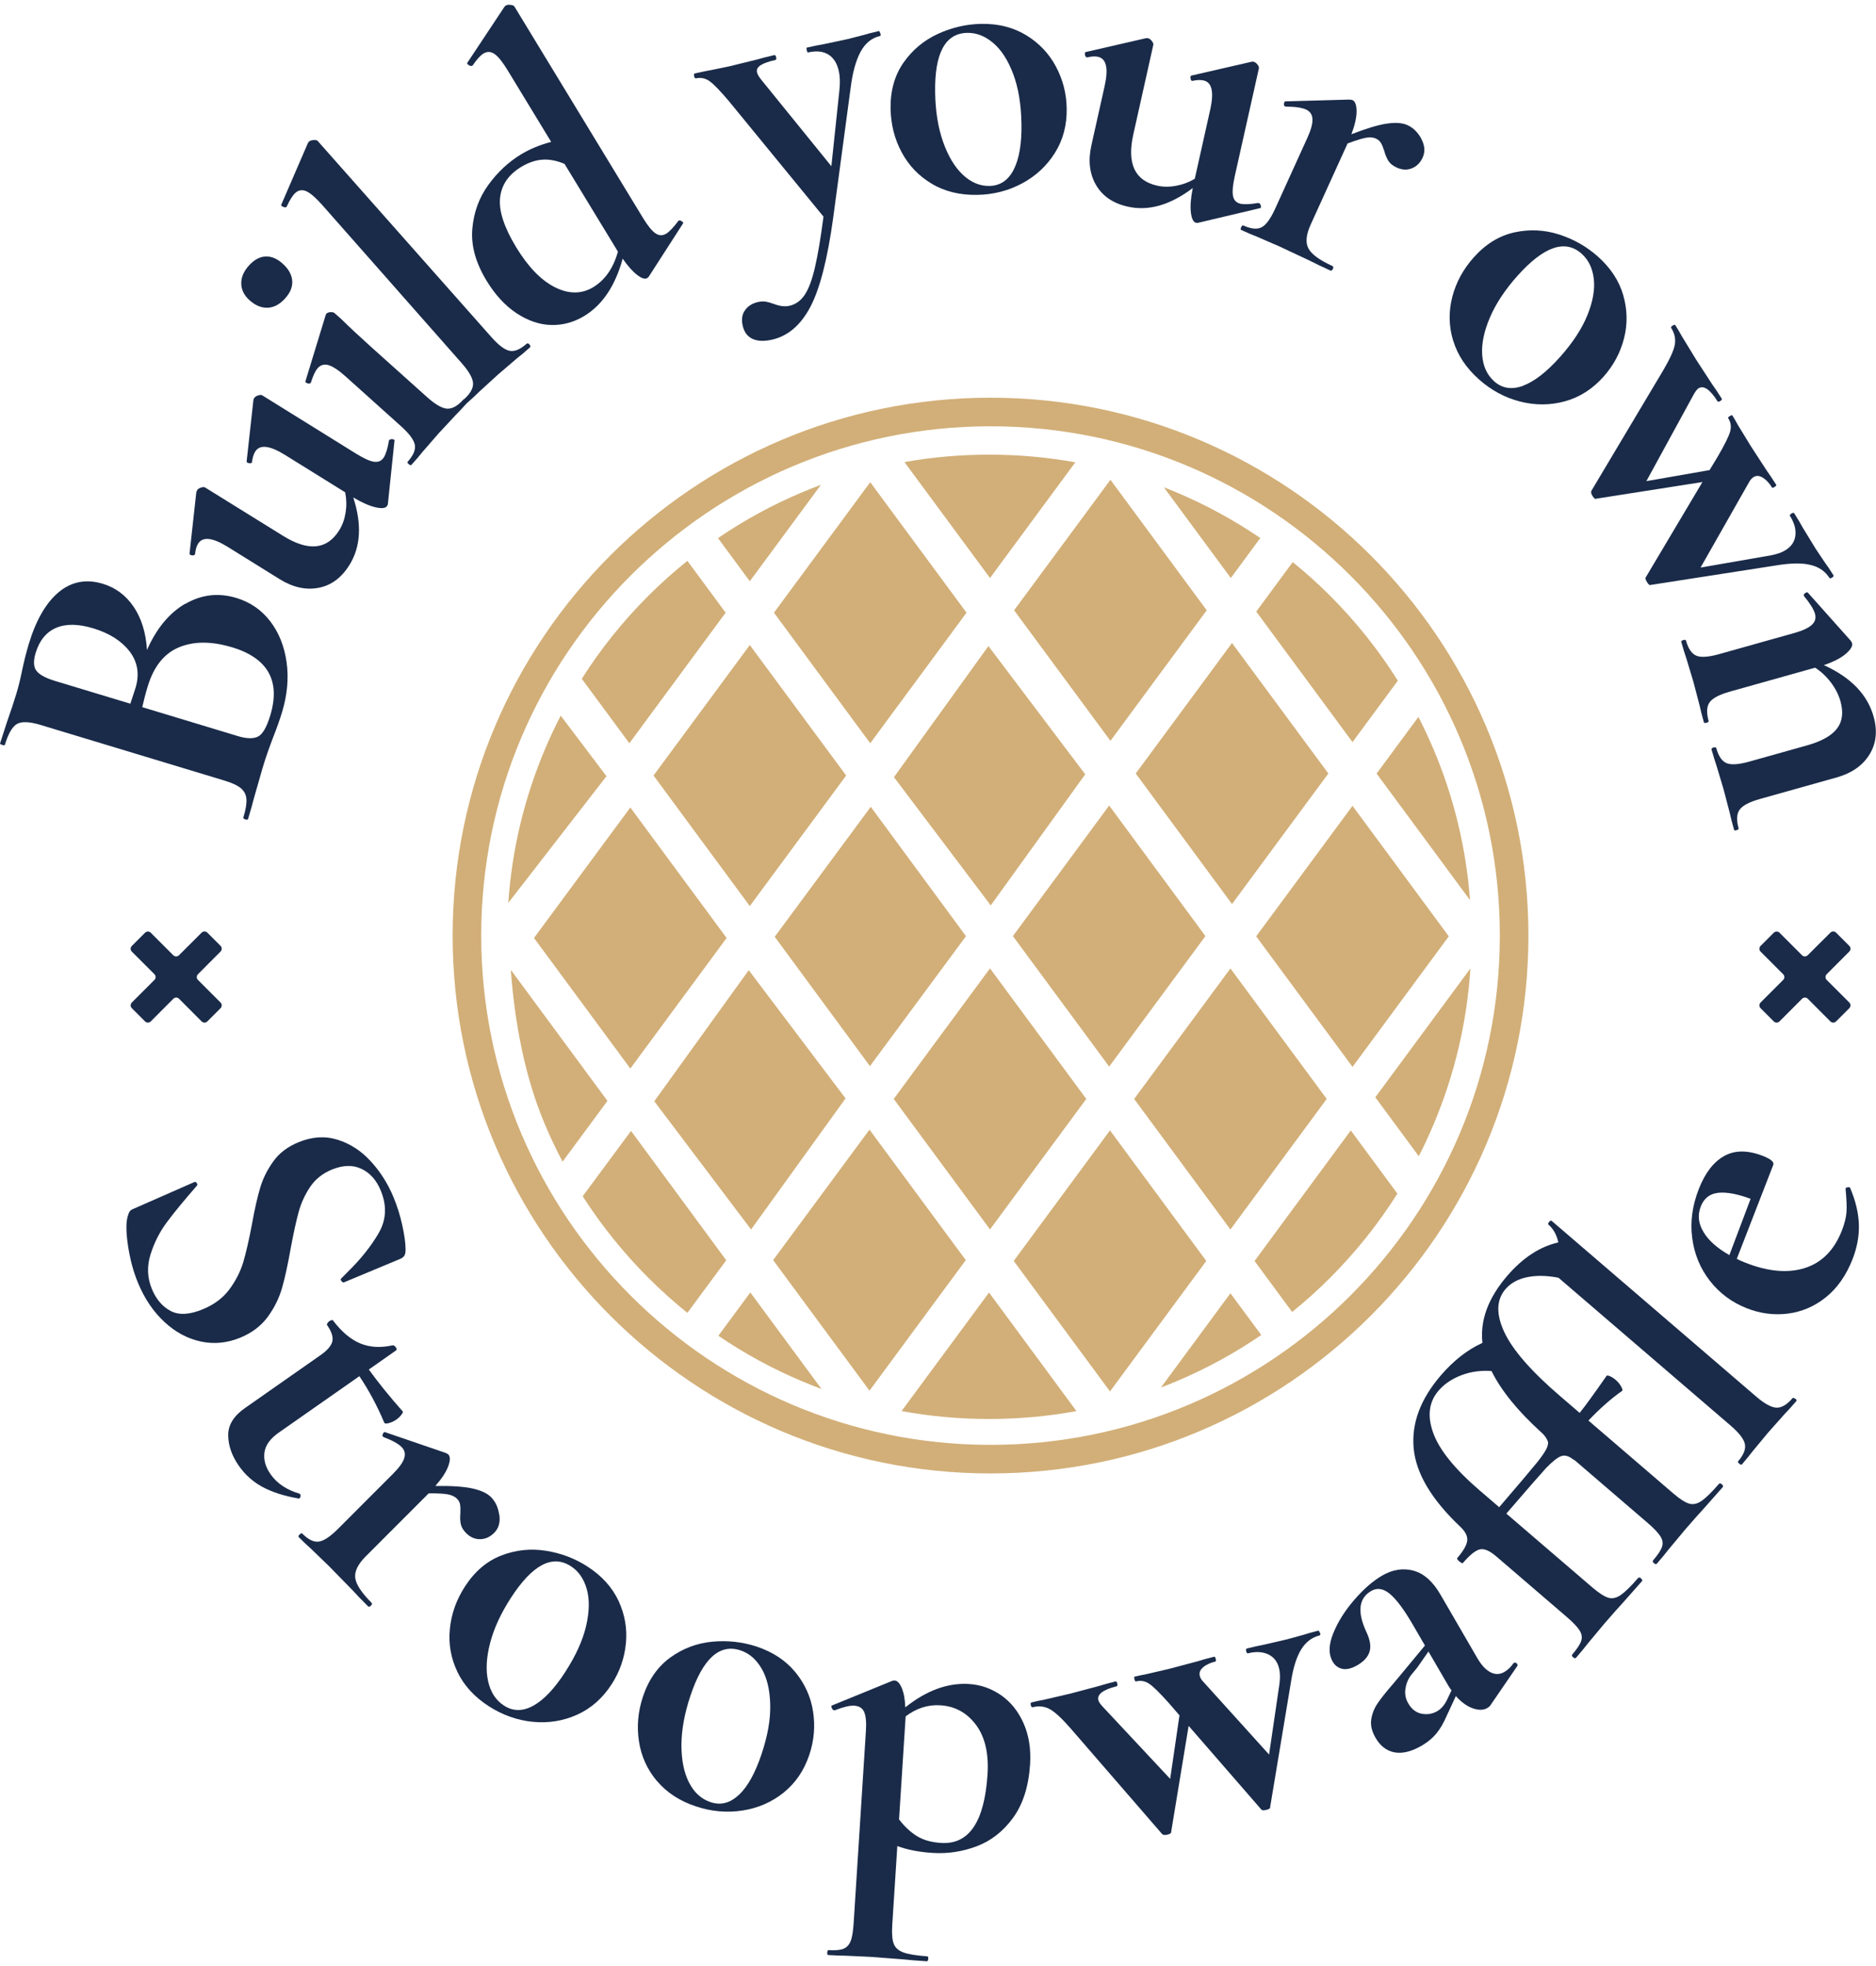
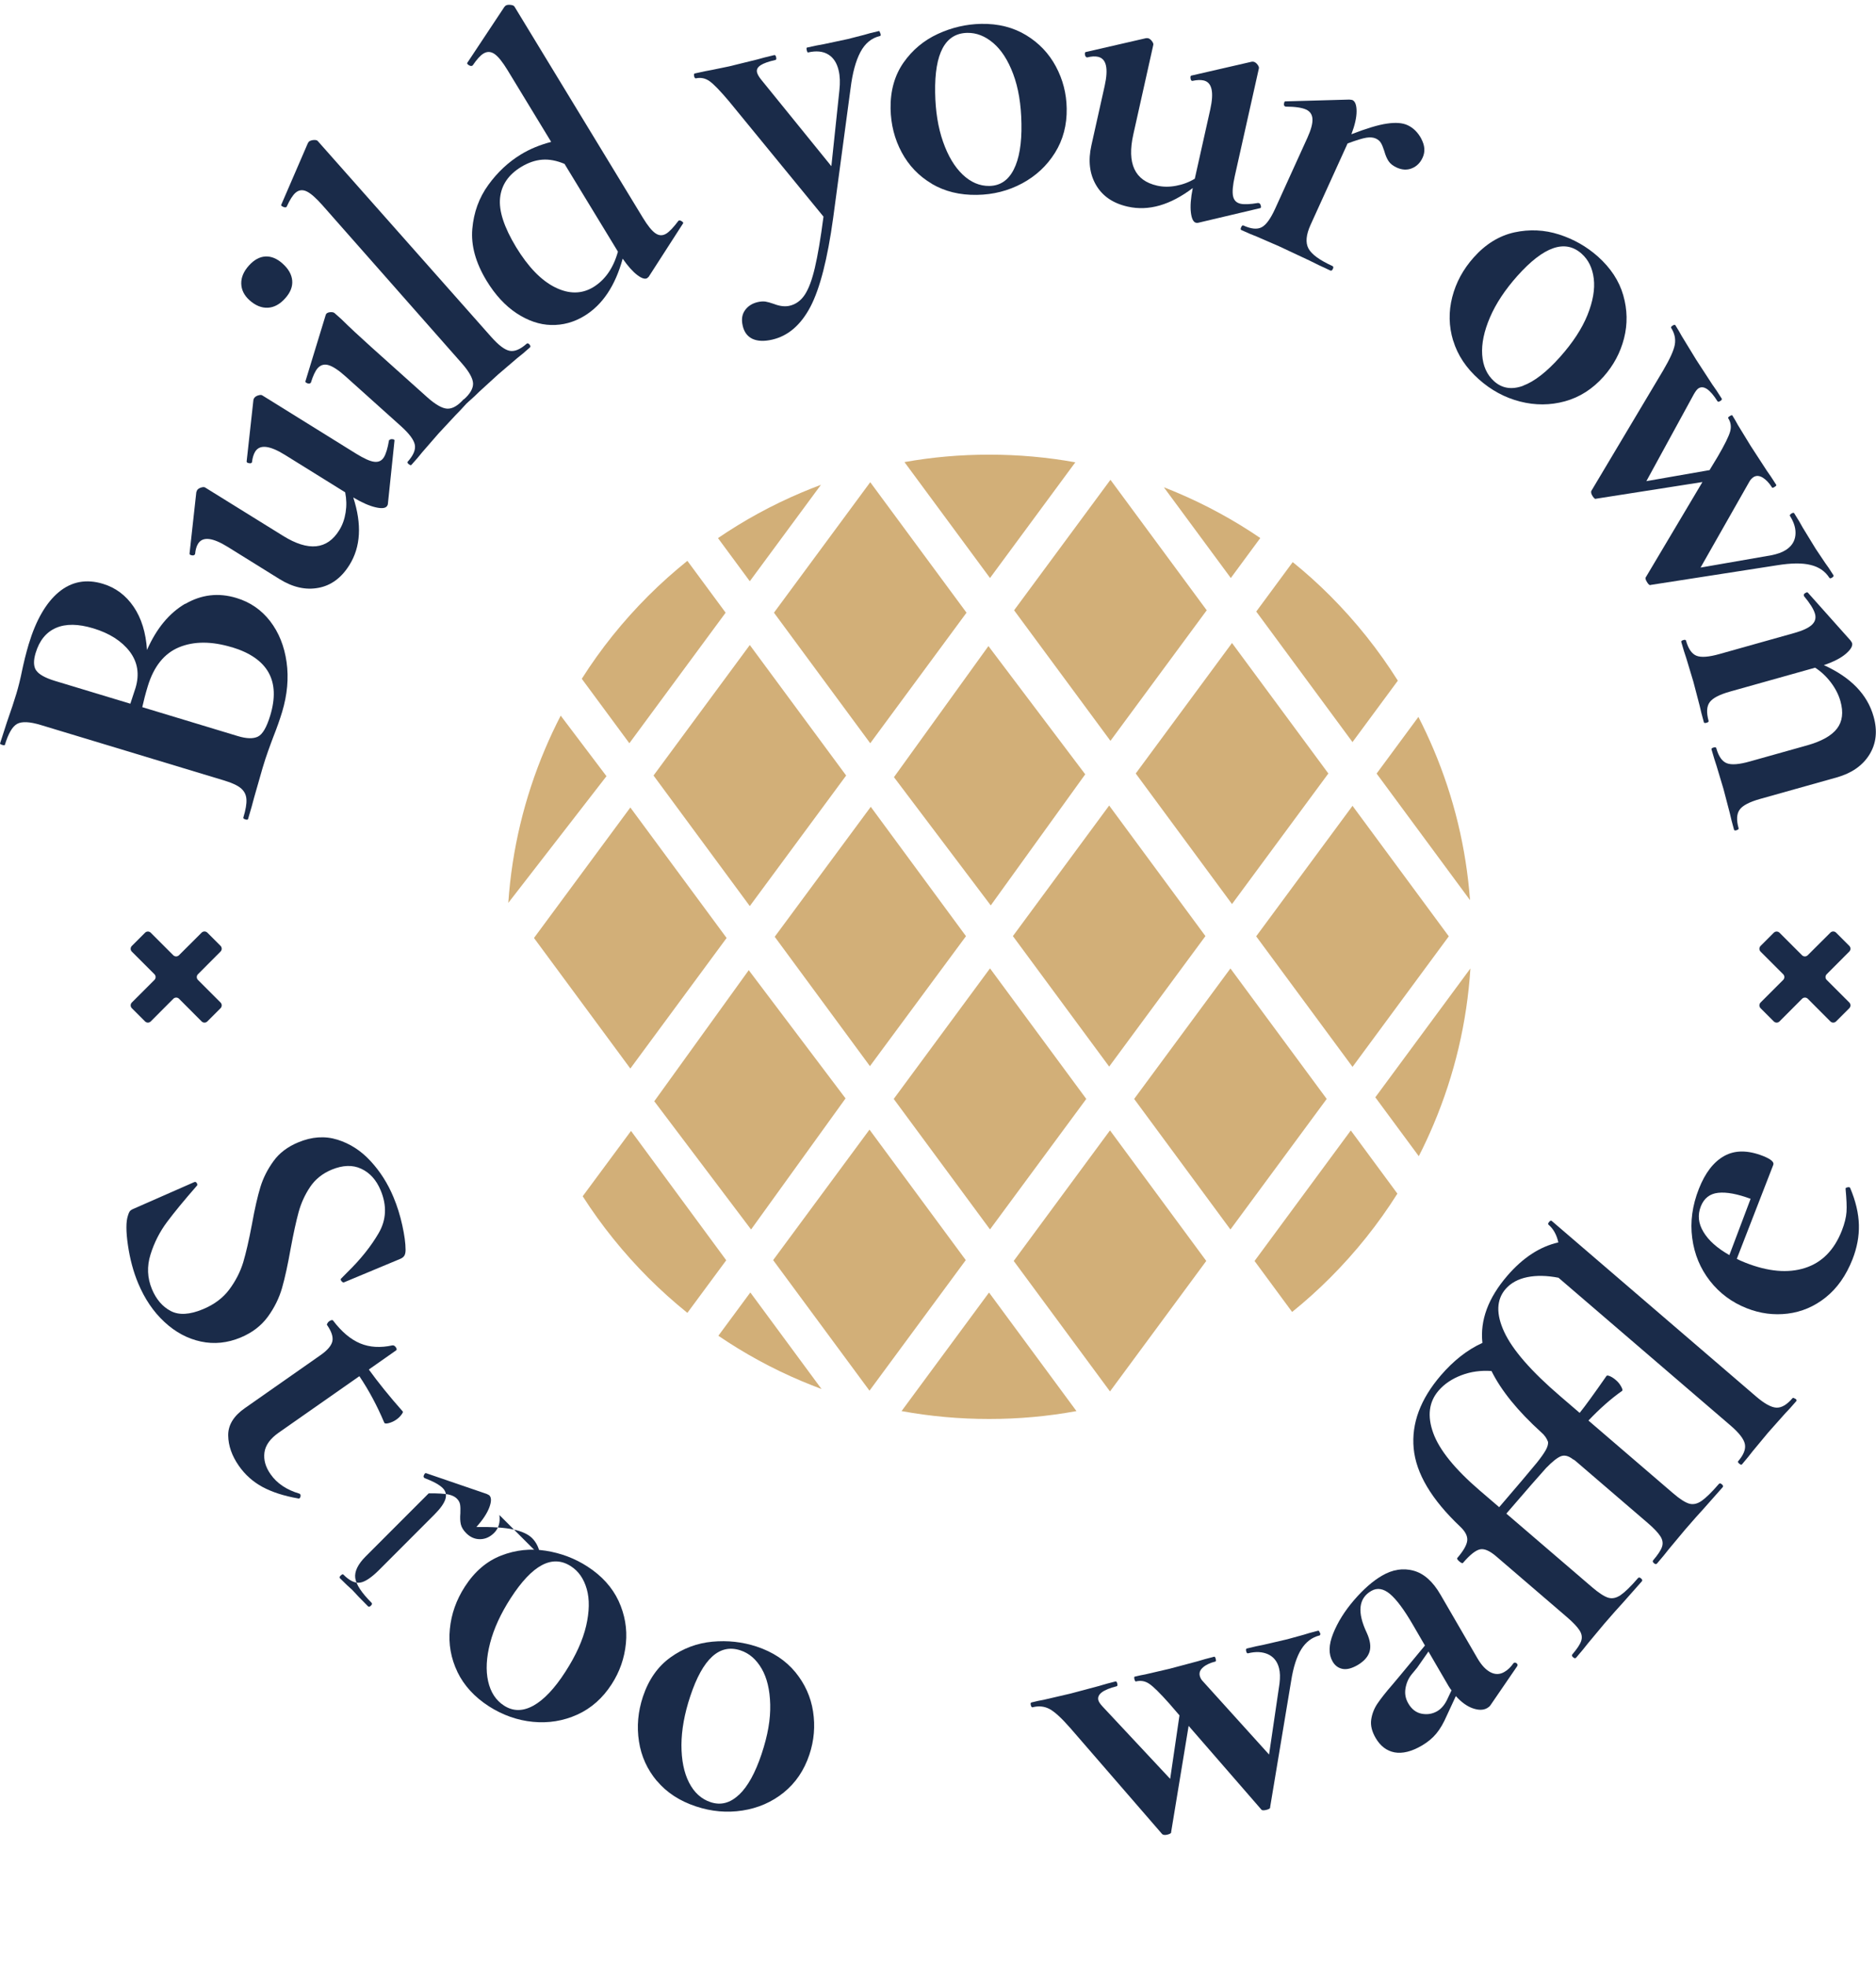
<svg xmlns="http://www.w3.org/2000/svg" id="Laag_1" version="1.1" viewBox="0 0 250 262">
  <defs>
    <style>
      .st0 {
        fill: #d2af78;
      }

      .st1 {
        fill: #1a2b49;
      }
    </style>
  </defs>
  <g>
    <path class="st1" d="M24.69,80.48c2.15-1.25,4.42-1.52,6.82-.79,1.83.55,3.33,1.59,4.49,3.09,1.16,1.51,1.89,3.33,2.19,5.45.3,2.13.1,4.34-.59,6.64-.3.99-.69,2.1-1.18,3.34-.19.48-.4,1.08-.66,1.79s-.52,1.51-.78,2.39l-1.11,3.88c-.18.72-.45,1.67-.81,2.87-.03.11-.15.13-.36.06-.21-.06-.3-.15-.27-.25.31-1.02.45-1.83.41-2.42-.03-.59-.27-1.07-.71-1.46-.44-.38-1.17-.73-2.2-1.04l-24.49-7.41c-1.48-.45-2.53-.5-3.16-.15-.63.35-1.17,1.28-1.63,2.8-.02.07-.14.07-.35,0-.21-.06-.31-.13-.29-.2l.9-2.79c.56-1.6.99-2.88,1.27-3.83.3-.99.55-2.03.77-3.12.07-.36.2-.9.37-1.62.18-.71.35-1.34.51-1.87.97-3.21,2.31-5.52,4-6.93,1.7-1.41,3.66-1.78,5.88-1.11,1.69.51,3.06,1.53,4.1,3.06,1.04,1.53,1.63,3.45,1.78,5.76,1.25-2.85,2.95-4.91,5.1-6.17ZM4.83,89.35c.36.53,1.19.99,2.49,1.39l10.05,3.04.69-2.1c.55-1.83.29-3.45-.78-4.86-1.08-1.4-2.69-2.43-4.84-3.08-2.01-.61-3.67-.63-4.98-.06-1.31.57-2.21,1.68-2.71,3.34-.31,1.02-.29,1.8.07,2.33ZM30.91,86.26c-2.72-.82-5.06-.82-7.05,0-1.98.82-3.37,2.56-4.17,5.2-.31,1.02-.55,1.95-.73,2.78l12.75,3.86c1.16.35,2.05.37,2.67.06s1.16-1.25,1.63-2.8c1.4-4.62-.3-7.65-5.1-9.11Z" />
    <path class="st1" d="M51.91,58.64c.06-.09.19-.13.39-.11.21.02.3.09.27.2l-.88,8.43c0,.08-.04.17-.1.26-.19.31-.7.38-1.52.19-.82-.18-1.82-.62-2.99-1.31,1.16,3.58.99,6.58-.51,8.99-1.07,1.72-2.45,2.74-4.14,3.05-1.69.32-3.41-.07-5.17-1.16l-6.9-4.29c-2.03-1.26-3.35-1.41-3.96-.44-.21.34-.35.8-.4,1.38l-.03.05c-.08.13-.22.17-.43.12-.21-.04-.3-.12-.28-.24l.9-8.16.1-.26c.1-.16.27-.28.52-.36s.44-.09.56-.01l10.38,6.44c3.38,2.1,5.88,1.85,7.49-.75.43-.69.71-1.48.85-2.37.14-.89.12-1.78-.06-2.68l-8.03-4.99c-2.03-1.26-3.35-1.41-3.96-.44-.21.34-.36.82-.43,1.42l-.03.05c-.06.09-.19.12-.4.07-.21-.04-.3-.12-.28-.24l.9-8.16c0-.08.04-.17.1-.26.1-.16.27-.28.52-.36s.43-.09.56-.01l12.49,7.76c1.07.66,1.88,1.03,2.44,1.09.56.07.99-.13,1.28-.6.27-.44.5-1.19.68-2.25l.06-.09Z" />
    <path class="st1" d="M35.69,41.01c-.83.04-1.65-.29-2.44-1-.71-.64-1.08-1.38-1.1-2.21-.02-.83.32-1.63,1.01-2.4.69-.77,1.42-1.17,2.2-1.22.78-.04,1.54.27,2.28.93.8.71,1.23,1.47,1.3,2.28.07.81-.24,1.59-.93,2.36-.71.8-1.49,1.22-2.32,1.26ZM54.47,61.87c-.16-.15-.21-.26-.14-.34.76-.85,1.08-1.6.95-2.26s-.74-1.48-1.84-2.47l-7.36-6.61c-.93-.84-1.69-1.34-2.27-1.52s-1.07-.05-1.47.39c-.32.36-.62,1-.91,1.93l-.04.04c-.1.11-.25.12-.45.04-.2-.08-.28-.17-.23-.28l2.69-8.8.07-.16c.12-.14.31-.21.57-.23.26-.01.44.03.55.13l.91.81c1.05,1.04,2.37,2.27,3.96,3.7l7.45,6.68c1.1.98,1.99,1.5,2.67,1.54.68.04,1.4-.36,2.17-1.21.07-.08.19-.05.36.1.17.15.21.26.14.34-.64.71-1.16,1.26-1.55,1.65l-2.26,2.43-2.14,2.46c-.34.44-.83,1.01-1.47,1.72-.07.08-.19.05-.36-.1Z" />
    <path class="st1" d="M61.95,53.55c-.15-.17-.19-.27-.14-.32.86-.76,1.26-1.48,1.23-2.16-.04-.68-.54-1.57-1.52-2.68l-18.57-21.06c-.86-.97-1.56-1.58-2.1-1.83s-1.04-.19-1.48.2c-.36.32-.75.93-1.17,1.85l-.04.04c-.08.07-.23.06-.43-.03s-.29-.17-.26-.25l3.56-8.24.13-.19c.14-.12.34-.19.62-.22.28-.02.46.02.56.13l23.12,26.11c.98,1.1,1.79,1.72,2.45,1.85.66.13,1.41-.18,2.27-.94.11-.1.24-.06.38.1s.16.3.05.4c-.69.61-1.25,1.09-1.69,1.42l-2.56,2.19-2.45,2.24c-.39.39-.94.91-1.66,1.54-.06.05-.16,0-.3-.17Z" />
    <path class="st1" d="M90.44,29.4c.09-.06.23-.03.4.08.17.11.24.2.2.27l-4.59,7.13-.21.19c-.28.17-.73.03-1.32-.42s-1.25-1.18-1.94-2.18c-.99,3.62-2.7,6.17-5.12,7.64-1.39.84-2.86,1.24-4.42,1.2-1.56-.04-3.09-.57-4.61-1.57-1.51-1-2.84-2.44-3.99-4.33-1.45-2.39-2.09-4.69-1.9-6.9.19-2.21.9-4.16,2.13-5.86,1.23-1.7,2.68-3.05,4.35-4.07,1.16-.71,2.51-1.27,4.03-1.67l-5.8-9.54c-.67-1.1-1.25-1.83-1.74-2.17s-.99-.37-1.49-.06c-.41.25-.89.78-1.43,1.58l-.05.03c-.13.08-.28.05-.47-.07-.18-.12-.25-.22-.21-.29l4.96-7.48.16-.16c.16-.1.37-.13.65-.1s.45.1.53.23l17.11,28.14c.65,1.07,1.21,1.76,1.69,2.08.47.32.94.33,1.42.04.41-.25.95-.81,1.62-1.7l.05-.03ZM82.35,33.55l-.14-.24-6.98-11.47c-1.05-.44-2.03-.63-2.96-.56-.93.07-1.87.39-2.81.96-1.7,1.03-2.64,2.41-2.82,4.14s.54,3.91,2.14,6.56c1.61,2.64,3.34,4.43,5.19,5.35,1.85.92,3.55.91,5.09-.02,1.57-.96,2.67-2.53,3.28-4.71Z" />
    <path class="st1" d="M117.33,4.44c.05.22.04.33-.03.35-1.15.26-2.03.99-2.65,2.17-.62,1.18-1.05,2.79-1.3,4.81l-2.32,17.27c-.75,5.46-1.76,9.41-3.03,11.84-1.28,2.43-2.97,3.89-5.09,4.38-1.08.25-1.95.21-2.63-.1-.68-.32-1.12-.91-1.31-1.77-.19-.83-.08-1.51.32-2.06s.96-.9,1.68-1.07c.39-.09.74-.11,1.03-.07.29.05.67.15,1.12.31.79.31,1.49.39,2.1.25.82-.19,1.5-.68,2.02-1.46.52-.78.97-1.98,1.35-3.6.38-1.62.77-3.89,1.15-6.82l-12.62-15.41c-1.15-1.36-2-2.24-2.56-2.64-.57-.4-1.17-.52-1.82-.38-.11.02-.19-.07-.24-.29s-.02-.34.09-.36c1.01-.23,1.78-.39,2.33-.48l2.27-.47,3.7-.91c.57-.17,1.33-.36,2.3-.59.11-.02.19.07.24.29.05.21.02.34-.09.36-.93.21-1.6.45-1.99.71-.39.26-.55.57-.47.93.07.29.26.62.57,1l9.34,11.52,1.07-10.12c.11-1.01.08-1.89-.1-2.64-.23-1-.7-1.72-1.4-2.14-.7-.42-1.59-.51-2.67-.26-.07.02-.13-.08-.18-.3-.05-.22-.04-.33.03-.35.97-.22,1.71-.37,2.22-.45l3.24-.69,2.14-.55c.42-.13,1.08-.31,1.98-.51.07-.02.13.08.18.3Z" />
    <path class="st1" d="M124.18,24.49c-1.73-1.02-3.07-2.42-4.02-4.19-.95-1.77-1.44-3.71-1.48-5.81-.04-2.39.54-4.44,1.72-6.14,1.19-1.7,2.72-2.97,4.58-3.83,1.87-.86,3.79-1.3,5.78-1.34,2.28-.04,4.28.47,5.99,1.51,1.71,1.04,3.03,2.43,3.96,4.17.93,1.74,1.41,3.6,1.44,5.59.04,2.21-.48,4.18-1.56,5.91-1.08,1.73-2.54,3.09-4.38,4.08-1.85.99-3.85,1.5-6.03,1.53-2.28.04-4.29-.46-6.02-1.48ZM135.09,22.6c.73-1.43,1.08-3.47,1.03-6.12-.04-2.58-.41-4.78-1.1-6.62s-1.58-3.21-2.66-4.13c-1.08-.92-2.23-1.37-3.45-1.35-2.95.05-4.38,2.71-4.29,7.97.04,2.47.39,4.65,1.05,6.53.66,1.89,1.53,3.35,2.61,4.38s2.27,1.54,3.56,1.52c1.44-.02,2.52-.75,3.25-2.18Z" />
    <path class="st1" d="M167.78,27.08c.11.02.19.14.24.34.05.2.02.31-.1.32l-8.25,1.95c-.08.02-.17.02-.28,0-.36-.08-.59-.54-.69-1.37s-.02-1.92.25-3.26c-3,2.27-5.88,3.1-8.65,2.48-1.98-.44-3.39-1.41-4.25-2.9s-1.06-3.25-.61-5.26l1.77-7.93c.52-2.34.23-3.63-.89-3.88-.4-.09-.87-.06-1.43.08h-.05c-.14-.04-.23-.17-.26-.38-.03-.21.02-.33.13-.34l8-1.84h.28c.18.05.35.17.51.38.16.21.23.38.19.52l-2.66,11.92c-.87,3.88.19,6.16,3.17,6.83.79.18,1.63.19,2.52.02.88-.16,1.72-.47,2.5-.94l2.06-9.22c.52-2.34.23-3.63-.89-3.88-.4-.09-.89-.07-1.49.06h-.05c-.11-.04-.18-.15-.2-.37-.03-.21.02-.33.13-.34l8-1.84c.08-.02.17-.02.28,0,.18.04.35.16.51.37.16.21.23.38.19.52l-3.21,14.35c-.27,1.22-.35,2.11-.23,2.67.12.56.45.89.99,1.01.5.11,1.28.08,2.34-.1l.11.02Z" />
    <path class="st1" d="M189.41,18.51c.47.88.53,1.71.18,2.48-.32.71-.8,1.18-1.44,1.44s-1.32.22-2.02-.1c-.5-.23-.87-.52-1.09-.86-.23-.35-.42-.8-.57-1.35-.15-.47-.3-.83-.45-1.08-.15-.25-.38-.44-.68-.58-.34-.15-.75-.19-1.25-.11s-1.34.33-2.51.77l-4.92,10.82c-.61,1.34-.71,2.4-.29,3.18.42.78,1.48,1.55,3.19,2.33.13.06.16.19.06.39-.09.2-.21.27-.34.21-1.17-.54-2.09-.97-2.74-1.31l-4.05-1.9-2.99-1.3c-.52-.19-1.21-.49-2.09-.89-.1-.05-.1-.17-.01-.37.09-.2.19-.28.29-.23,1.04.47,1.85.55,2.45.23s1.19-1.15,1.8-2.49l4.3-9.46c.47-1.04.69-1.86.66-2.46s-.31-1.02-.85-1.27c-.57-.26-1.48-.39-2.73-.39l-.1-.05c-.1-.05-.14-.16-.11-.36.03-.19.08-.29.16-.29l8.55-.24c.23.03.36.04.4.06.37.17.56.67.56,1.5,0,.83-.23,1.85-.69,3.06,2.02-.78,3.6-1.26,4.75-1.42,1.15-.17,2.06-.1,2.73.21.77.35,1.39.97,1.86,1.85Z" />
    <path class="st1" d="M193.65,45.4c-.58-1.92-.62-3.86-.12-5.81.5-1.95,1.45-3.7,2.85-5.27,1.59-1.79,3.4-2.9,5.42-3.35,2.02-.44,4.01-.35,5.97.28s3.67,1.61,5.16,2.93c1.7,1.52,2.84,3.24,3.39,5.17.55,1.93.59,3.84.1,5.75-.49,1.91-1.4,3.6-2.72,5.09-1.47,1.65-3.19,2.75-5.15,3.29-1.97.54-3.96.55-5.99.03s-3.85-1.51-5.47-2.95c-1.71-1.52-2.85-3.24-3.43-5.16ZM202.97,51.4c1.51-.56,3.14-1.83,4.91-3.81,1.72-1.93,2.94-3.8,3.67-5.61.73-1.82,1.01-3.43.84-4.84-.17-1.41-.71-2.52-1.62-3.33-2.2-1.96-5.05-.97-8.56,2.96-1.64,1.84-2.86,3.68-3.65,5.52s-1.14,3.5-1.04,4.99c.1,1.49.63,2.67,1.59,3.53,1.07.96,2.36,1.15,3.87.6Z" />
    <path class="st1" d="M244.16,76.97c-.19.12-.31.13-.37.04-.55-.87-1.38-1.45-2.5-1.72-1.11-.28-2.6-.26-4.46.04l-16.85,2.62c-.12.08-.29-.04-.48-.35-.22-.34-.27-.57-.17-.68l7.54-12.68-14.16,2.22c-.12.08-.29-.04-.48-.35-.18-.28-.23-.51-.17-.68l9.58-16.07c.9-1.53,1.42-2.68,1.55-3.44.13-.76-.03-1.5-.48-2.21-.06-.09,0-.2.19-.32.19-.12.31-.13.37-.04.35.56.63,1.04.84,1.43l1.93,3.16,2.14,3.29c.33.45.75,1.07,1.26,1.89.06.09,0,.2-.19.32-.19.12-.31.13-.37.04-1-1.59-1.85-2.16-2.53-1.73-.19.12-.39.38-.62.78l-6.33,11.59,8.42-1.47,1.09-1.8c.92-1.58,1.47-2.69,1.65-3.33s.1-1.24-.26-1.8c-.04-.06.03-.15.22-.27.19-.12.3-.15.34-.08.31.5.55.91.72,1.24l1.73,2.83,2.14,3.29c.33.45.75,1.08,1.26,1.89.04.06-.03.15-.22.27-.19.12-.3.15-.34.08-.39-.62-.82-1.06-1.26-1.33-.45-.26-.84-.28-1.19-.07-.25.16-.44.37-.58.63l-6.5,11.44,9.42-1.64c.81-.16,1.45-.39,1.92-.69.78-.49,1.21-1.15,1.3-1.97.09-.82-.15-1.68-.72-2.58-.06-.09,0-.2.19-.32.19-.12.31-.13.37-.04.53.84.91,1.47,1.13,1.9l1.73,2.83,1.26,1.88c.25.32.62.87,1.11,1.65.06.09,0,.2-.19.32Z" />
    <path class="st1" d="M231.44,110.64c-.21.06-.33.04-.36-.07-.26-.92-.44-1.65-.56-2.2l-.84-3.21-.92-3.07c-.19-.56-.42-1.3-.68-2.22-.03-.11.06-.19.27-.25.21-.06.33-.04.36.07.31,1.1.77,1.77,1.4,2.02.62.25,1.64.17,3.06-.23l7.66-2.15c1.91-.54,3.24-1.28,3.97-2.23.73-.95.88-2.17.46-3.66-.24-.85-.66-1.68-1.27-2.49-.61-.8-1.31-1.46-2.1-1.97l-11.33,3.18c-1.42.4-2.33.87-2.73,1.43-.4.55-.44,1.38-.14,2.48.03.11-.06.19-.27.25-.21.06-.33.04-.36-.07-.26-.92-.44-1.65-.56-2.2l-.84-3.21-.94-3.12c-.18-.52-.41-1.24-.67-2.17-.03-.11.06-.19.27-.25s.33-.04.36.07c.31,1.1.77,1.77,1.4,2.02.62.25,1.64.17,3.06-.23l10-2.81c1.1-.31,1.87-.67,2.31-1.08.44-.41.58-.9.42-1.47-.17-.6-.66-1.39-1.46-2.35l-.03-.11c-.03-.11.04-.21.2-.31.16-.1.27-.12.33-.06l5.69,6.38c.13.19.2.31.21.34.11.39-.17.87-.83,1.44-.66.57-1.64,1.07-2.93,1.51,3.6,1.63,5.81,3.92,6.63,6.86.54,1.92.35,3.6-.56,5.07-.91,1.46-2.36,2.47-4.34,3.03l-10.22,2.87c-1.42.4-2.33.87-2.73,1.43-.4.55-.45,1.38-.14,2.48.03.11-.06.19-.27.25Z" />
  </g>
  <g>
    <path class="st1" d="M41.32,158.19c-.69,1.03-1.2,2.15-1.53,3.36-.33,1.22-.68,2.82-1.05,4.81-.38,2.15-.76,3.91-1.15,5.27-.39,1.36-1.02,2.64-1.9,3.85-.88,1.2-2.08,2.12-3.61,2.76-1.77.74-3.54.92-5.31.54-1.78-.38-3.4-1.25-4.86-2.61-1.47-1.36-2.63-3.08-3.5-5.16-.64-1.53-1.09-3.22-1.36-5.06-.27-1.84-.27-3.16,0-3.95.06-.23.14-.41.22-.54.08-.13.26-.26.53-.37l8.05-3.54.05-.02c.14-.06.25,0,.34.16s.07.29-.05.38c-1.65,1.89-2.96,3.48-3.93,4.78-.97,1.3-1.71,2.75-2.2,4.33-.5,1.59-.43,3.12.19,4.62.57,1.36,1.4,2.33,2.5,2.91,1.1.58,2.53.5,4.3-.24,1.5-.62,2.67-1.5,3.51-2.63s1.46-2.34,1.85-3.61c.38-1.28.77-2.98,1.17-5.1.37-2.07.75-3.71,1.12-4.93.37-1.21.95-2.36,1.74-3.45.78-1.09,1.89-1.93,3.32-2.52,1.8-.75,3.54-.87,5.21-.35,1.67.52,3.15,1.47,4.42,2.86,1.28,1.38,2.29,2.98,3.04,4.78.5,1.19.89,2.44,1.18,3.76s.44,2.41.44,3.29c0,.36-.07.63-.18.79-.11.17-.29.3-.52.4l-7.5,3.13c-.1.04-.21-.01-.34-.16-.12-.15-.14-.26-.05-.34l.8-.81c1.79-1.74,3.19-3.5,4.21-5.26,1.02-1.76,1.11-3.67.25-5.71-.57-1.36-1.42-2.31-2.57-2.85-1.14-.54-2.46-.5-3.96.12-1.22.51-2.18,1.28-2.87,2.31Z" />
    <path class="st1" d="M39.99,199.1c.08.12.09.26.03.42-.07.16-.16.22-.29.17-1.9-.33-3.48-.85-4.75-1.53-1.27-.69-2.31-1.62-3.14-2.8-.93-1.33-1.41-2.68-1.43-4.06s.72-2.6,2.23-3.65l10.05-7.04c.94-.65,1.47-1.28,1.6-1.86s-.11-1.32-.72-2.19c-.02-.03,0-.1.06-.21.06-.11.13-.19.22-.26.12-.08.23-.14.33-.16.1-.02.17,0,.21.06,1.14,1.5,2.34,2.51,3.61,3.04,1.27.53,2.7.61,4.3.26.16-.02.31.06.45.26.14.2.15.34.02.42l-3.62,2.54c1.25,1.73,2.76,3.6,4.53,5.6.04.06-.02.21-.2.44-.17.23-.4.45-.67.64-.3.21-.63.36-.99.46-.36.1-.57.07-.62-.07-.95-2.26-2.06-4.32-3.31-6.18l-10.73,7.51c-1.15.8-1.79,1.69-1.92,2.66s.14,1.94.82,2.9c.84,1.21,2.12,2.07,3.83,2.58l.11.06Z" />
-     <path class="st1" d="M66.55,201.9c.13.99-.1,1.78-.7,2.38-.55.55-1.17.83-1.86.84s-1.31-.25-1.86-.8c-.39-.39-.63-.79-.72-1.19-.09-.4-.11-.89-.06-1.47.02-.49.01-.89-.04-1.17-.05-.29-.2-.55-.43-.78-.26-.26-.64-.44-1.13-.55-.5-.1-1.37-.16-2.62-.15l-8.4,8.41c-1.04,1.04-1.5,2-1.39,2.87.12.87.84,1.97,2.17,3.3.1.1.08.23-.08.39-.16.16-.29.18-.39.08-.91-.91-1.62-1.64-2.11-2.19l-3.13-3.2-2.35-2.27c-.42-.36-.96-.88-1.64-1.56-.08-.08-.04-.2.12-.35s.27-.2.35-.12c.81.81,1.54,1.17,2.21,1.07.66-.09,1.52-.66,2.56-1.7l7.34-7.35c.81-.81,1.3-1.5,1.48-2.07.18-.57.06-1.07-.35-1.48-.44-.44-1.25-.89-2.42-1.33l-.08-.08c-.08-.08-.07-.2.02-.37.09-.17.17-.24.25-.21l8.09,2.77c.21.1.33.17.35.19.29.29.29.82,0,1.6-.29.78-.86,1.65-1.72,2.62,2.16-.03,3.81.08,4.94.33,1.13.25,1.96.63,2.48,1.15.6.6.96,1.39,1.1,2.38Z" />
+     <path class="st1" d="M66.55,201.9c.13.99-.1,1.78-.7,2.38-.55.55-1.17.83-1.86.84s-1.31-.25-1.86-.8c-.39-.39-.63-.79-.72-1.19-.09-.4-.11-.89-.06-1.47.02-.49.01-.89-.04-1.17-.05-.29-.2-.55-.43-.78-.26-.26-.64-.44-1.13-.55-.5-.1-1.37-.16-2.62-.15l-8.4,8.41c-1.04,1.04-1.5,2-1.39,2.87.12.87.84,1.97,2.17,3.3.1.1.08.23-.08.39-.16.16-.29.18-.39.08-.91-.91-1.62-1.64-2.11-2.19c-.42-.36-.96-.88-1.64-1.56-.08-.08-.04-.2.12-.35s.27-.2.35-.12c.81.81,1.54,1.17,2.21,1.07.66-.09,1.52-.66,2.56-1.7l7.34-7.35c.81-.81,1.3-1.5,1.48-2.07.18-.57.06-1.07-.35-1.48-.44-.44-1.25-.89-2.42-1.33l-.08-.08c-.08-.08-.07-.2.02-.37.09-.17.17-.24.25-.21l8.09,2.77c.21.1.33.17.35.19.29.29.29.82,0,1.6-.29.78-.86,1.65-1.72,2.62,2.16-.03,3.81.08,4.94.33,1.13.25,1.96.63,2.48,1.15.6.6.96,1.39,1.1,2.38Z" />
    <path class="st1" d="M60.96,222.81c-.87-1.81-1.21-3.72-1.01-5.72.19-2,.86-3.88,2-5.65,1.3-2.01,2.91-3.39,4.84-4.14,1.93-.75,3.91-.96,5.94-.64,2.03.32,3.88,1.02,5.55,2.1,1.92,1.24,3.3,2.77,4.15,4.58.84,1.82,1.17,3.71.98,5.66-.19,1.96-.82,3.78-1.9,5.45-1.2,1.86-2.73,3.21-4.58,4.05-1.86.84-3.83,1.16-5.91.96-2.08-.2-4.04-.9-5.87-2.07-1.92-1.24-3.31-2.76-4.19-4.57ZM71.09,227.3c1.4-.78,2.83-2.29,4.26-4.52,1.4-2.17,2.32-4.21,2.76-6.11.44-1.91.47-3.55.08-4.91-.39-1.37-1.09-2.38-2.12-3.04-2.48-1.6-5.14-.18-8,4.24-1.34,2.07-2.26,4.08-2.76,6.01-.5,1.93-.59,3.63-.26,5.09.33,1.46,1.03,2.54,2.12,3.24,1.21.78,2.51.78,3.92,0Z" />
    <path class="st1" d="M87.55,237.36c-1.29-1.54-2.1-3.3-2.4-5.29-.31-1.99-.13-3.98.53-5.97.76-2.27,1.98-4.01,3.66-5.22s3.55-1.91,5.59-2.1,4.01.03,5.9.65c2.17.72,3.88,1.86,5.16,3.41,1.27,1.55,2.06,3.3,2.36,5.24.3,1.95.14,3.86-.49,5.75-.7,2.1-1.84,3.78-3.43,5.06-1.59,1.28-3.42,2.07-5.49,2.39s-4.13.14-6.2-.55c-2.17-.72-3.9-1.85-5.19-3.39ZM98.48,239.19c1.17-1.11,2.17-2.92,3.01-5.44s1.2-4.65,1.15-6.61c-.05-1.96-.43-3.55-1.15-4.78-.72-1.23-1.65-2.04-2.81-2.42-2.8-.93-5.03,1.1-6.69,6.1-.78,2.34-1.17,4.51-1.18,6.51,0,2,.33,3.66,1.01,5,.68,1.33,1.63,2.2,2.86,2.61,1.36.46,2.63.13,3.79-.98Z" />
-     <path class="st1" d="M119.58,246l-.68,10.59c-.07,1.1,0,1.92.2,2.45.21.53.64.92,1.31,1.16.67.24,1.72.41,3.15.51.11,0,.16.12.14.34s-.08.33-.19.32c-1.36-.09-2.43-.17-3.2-.26l-4.35-.33-3.26-.15c-.55,0-1.33-.03-2.32-.09-.11,0-.16-.12-.14-.34s.08-.33.19-.32c.88.06,1.54,0,1.98-.18s.75-.52.95-1.02c.2-.5.33-1.31.4-2.41l1.63-25.54c.08-1.18,0-2.03-.22-2.56-.23-.53-.67-.82-1.33-.86-.59-.04-1.45.17-2.59.61h-.11c-.11-.01-.21-.11-.29-.3-.08-.19-.08-.3,0-.33l8.08-3.3c.08-.03.17-.04.28-.04.37.02.69.36.96,1s.43,1.5.47,2.58c2.84-2.26,5.67-3.29,8.51-3.11,1.54.1,2.96.6,4.25,1.49,1.29.9,2.29,2.14,3,3.74.71,1.6,1,3.42.87,5.48-.19,2.94-.95,5.32-2.28,7.14-1.33,1.82-2.96,3.08-4.87,3.79-1.91.71-3.86,1-5.84.87-1.8-.11-3.37-.42-4.7-.91ZM120.69,228.74l-.03.44-.85,13.29c.75.97,1.55,1.71,2.4,2.23s1.92.82,3.21.9c3.71.24,5.77-2.81,6.18-9.13.18-2.79-.34-5-1.54-6.61-1.21-1.61-2.79-2.48-4.74-2.6-1.65-.11-3.2.39-4.64,1.48Z" />
    <path class="st1" d="M175.92,217.59c.05.21.03.33-.08.36-1,.25-1.81.86-2.42,1.83-.61.97-1.07,2.38-1.36,4.24l-2.8,16.82c.04.14-.13.26-.48.35-.39.1-.63.08-.7-.05l-9.68-11.14-2.33,14.14c.04.14-.13.26-.48.35-.32.08-.55.06-.7-.05l-12.25-14.14c-1.17-1.34-2.1-2.19-2.78-2.55-.68-.36-1.43-.44-2.25-.23-.11.03-.19-.07-.24-.28-.05-.21-.03-.33.08-.36.64-.16,1.18-.28,1.62-.35l3.61-.84,3.79-1.01c.53-.17,1.25-.37,2.18-.6.11-.03.19.07.24.28.05.21.03.33-.08.36-1.82.46-2.64,1.08-2.44,1.86.05.21.24.49.55.83l9.02,9.65,1.24-8.46-1.37-1.59c-1.22-1.37-2.1-2.24-2.65-2.61-.55-.38-1.15-.48-1.79-.32-.07.02-.13-.08-.19-.29-.05-.21-.05-.33.03-.35.57-.14,1.04-.24,1.41-.3l3.23-.75,3.79-1.01c.53-.17,1.25-.37,2.18-.6.07-.02.13.08.19.29.05.21.04.33-.03.35-.72.18-1.27.44-1.66.78-.39.34-.53.71-.44,1.11.07.29.21.54.42.75l8.82,9.76,1.39-9.46c.1-.82.08-1.5-.06-2.04-.22-.89-.71-1.51-1.46-1.86-.75-.34-1.64-.39-2.68-.13-.11.03-.19-.07-.24-.28-.05-.21-.03-.33.08-.36.97-.24,1.68-.4,2.16-.48l3.23-.75,2.18-.6c.38-.13,1.02-.31,1.92-.54.11-.03.19.07.24.28Z" />
    <path class="st1" d="M201.73,221.61c.13-.07.26-.05.39.06.13.12.15.24.06.38l-3.56,5.2c-.09.14-.23.26-.42.37-.51.3-1.15.31-1.93.04-.78-.27-1.53-.82-2.26-1.63l-1.22,2.63c-.42.97-.88,1.76-1.38,2.36-.5.61-1.15,1.15-1.94,1.61-1.37.8-2.58,1.09-3.63.9-1.05-.2-1.89-.84-2.52-1.92-.5-.86-.7-1.67-.59-2.44.11-.77.39-1.48.83-2.14.45-.66,1.11-1.51,2.01-2.54l.94-1.12,3.38-4.08-1.58-2.72c-1.18-2.04-2.21-3.42-3.08-4.15-.87-.73-1.71-.86-2.5-.4-1.69.98-1.89,2.84-.59,5.58.46,1.01.58,1.86.36,2.54-.22.68-.75,1.26-1.57,1.75-.8.46-1.47.63-2.04.51s-1-.45-1.31-.99c-.55-.96-.53-2.2.08-3.72.61-1.52,1.54-3.01,2.8-4.47,1.26-1.46,2.5-2.54,3.71-3.24,1.4-.82,2.79-1.04,4.18-.67,1.39.37,2.6,1.44,3.63,3.23l4.91,8.46c.54.92,1.12,1.54,1.75,1.86.63.32,1.25.3,1.85-.06.45-.26.84-.64,1.19-1.14l.05-.03ZM193.44,225.27c-.11-.11-.24-.31-.41-.59l-2.67-4.59-1.5,2.15c-.08.09-.33.39-.75.91s-.69,1.14-.81,1.85c-.12.71,0,1.38.38,2.02.44.76,1.04,1.22,1.78,1.36s1.43.03,2.07-.34c.51-.3.93-.78,1.27-1.44l.63-1.33Z" />
    <path class="st1" d="M239.24,186.38c.17.14.21.26.14.34-.63.73-1.13,1.29-1.52,1.68l-2.24,2.52-2.05,2.47c-.33.44-.81,1.03-1.43,1.76-.07.08-.19.05-.36-.09s-.22-.26-.14-.34c.72-.84,1.02-1.59.89-2.26-.13-.67-.75-1.48-1.87-2.45l-22.97-19.73c-1.54-.3-2.93-.33-4.16-.08-1.23.25-2.2.78-2.9,1.59-1.22,1.42-1.28,3.33-.17,5.72,1.11,2.39,3.6,5.25,7.49,8.58l2.56,2.2c.72-.89,1.91-2.53,3.58-4.93.07-.08.24-.06.5.06.26.12.51.29.76.51.28.24.51.52.69.85s.22.52.12.58c-1.49,1.05-2.98,2.37-4.48,3.95l11.28,9.69c.87.75,1.57,1.2,2.1,1.37.54.17,1.09.06,1.68-.34.58-.4,1.36-1.15,2.32-2.27.1-.11.23-.1.4.05.17.14.2.27.11.38l-2.53,2.86c-.58.62-1.41,1.56-2.49,2.81l-2.16,2.59c-.36.47-.88,1.11-1.58,1.92-.1.11-.23.1-.4-.05s-.2-.27-.11-.38c.62-.73,1.02-1.32,1.18-1.79.16-.47.09-.94-.21-1.41s-.86-1.07-1.7-1.79l-9.43-8.1-.04-.04c-.22-.19-.39-.31-.5-.35-.58-.45-1.11-.58-1.6-.39-.48.19-1.13.71-1.96,1.56-.82.9-2.59,2.93-5.3,6.08l11.45,9.83c.87.74,1.57,1.2,2.1,1.37.54.17,1.09.06,1.68-.34.58-.4,1.36-1.15,2.32-2.27.1-.11.23-.1.4.05s.2.27.11.38l-2.53,2.86c-.58.62-1.41,1.56-2.49,2.81l-2.16,2.59c-.36.47-.88,1.11-1.58,1.92-.1.11-.23.1-.4-.05s-.2-.27-.11-.38c.62-.73,1.02-1.32,1.18-1.79.16-.47.09-.94-.21-1.41-.3-.47-.86-1.07-1.7-1.79l-9.43-8.1c-.87-.74-1.59-1.05-2.17-.91-.58.14-1.32.73-2.24,1.8-.07.08-.23.02-.49-.2-.25-.22-.34-.37-.27-.45.84-.98,1.28-1.76,1.33-2.35.05-.59-.27-1.2-.94-1.83-3.83-3.63-5.89-7.1-6.2-10.43s.9-6.56,3.61-9.72c1.7-1.98,3.55-3.43,5.55-4.34-.33-3.01.77-5.99,3.32-8.95,2.07-2.4,4.33-3.88,6.8-4.44-.23-1.03-.67-1.82-1.32-2.37-.08-.07-.05-.19.09-.36.14-.17.26-.21.34-.14l27.25,23.41c1.12.96,2.02,1.45,2.7,1.48.68.03,1.4-.39,2.14-1.26.07-.08.19-.05.36.09ZM199.78,200.86c2.4-2.79,4.08-4.78,5.04-5.95.55-.69.94-1.25,1.17-1.66s.33-.77.31-1.08c-.17-.48-.47-.92-.92-1.3-3.11-2.82-5.32-5.54-6.62-8.16-1.42-.1-2.76.08-4.01.56-1.26.48-2.27,1.16-3.04,2.05-1.3,1.51-1.53,3.4-.71,5.66.82,2.26,2.89,4.81,6.18,7.64l2.6,2.23Z" />
    <path class="st1" d="M245.94,158.37c.03-.07.13-.12.3-.15.17-.03.28,0,.32.1.74,1.75,1.12,3.39,1.16,4.91.04,1.52-.25,3.05-.85,4.59-.85,2.16-2.04,3.85-3.56,5.07s-3.22,1.94-5.07,2.17-3.67-.01-5.45-.71c-1.99-.78-3.63-2-4.92-3.65-1.29-1.65-2.08-3.56-2.36-5.71-.29-2.15.01-4.34.89-6.57.84-2.13,1.96-3.58,3.38-4.37,1.42-.79,3.14-.79,5.16,0,1.06.42,1.52.82,1.37,1.19l-4.86,12.52c.23.13.61.3,1.16.52,3.02,1.19,5.66,1.42,7.92.7s3.9-2.38,4.92-4.98c.36-.93.57-1.76.62-2.49.05-.73,0-1.74-.12-3.02v-.12ZM227.01,164.18c.68,1.14,1.83,2.16,3.45,3.08l2.83-7.5c-1.76-.65-3.2-.92-4.32-.8-1.11.12-1.89.72-2.32,1.82-.44,1.13-.33,2.27.36,3.4Z" />
  </g>
  <g>
-     <path class="st0" d="M132,53c-39.52,0-71.68,32.15-71.68,71.68s32.15,71.68,71.68,71.68,71.68-32.15,71.68-71.68-32.15-71.68-71.68-71.68ZM132,192.55c-37.43,0-67.87-30.45-67.87-67.87s30.45-67.87,67.87-67.87,67.87,30.45,67.87,67.87-30.45,67.87-67.87,67.87Z" />
    <g>
      <polygon class="st0" points="144.76 146.45 131.93 129.05 119.1 146.45 131.93 163.84 144.76 146.45" />
      <polygon class="st0" points="176.8 146.45 163.97 129.06 151.14 146.45 163.97 163.85 176.8 146.45" />
      <path class="st0" d="M167.18,168.04l5.01,6.8c1.76-1.42,3.45-2.94,5.06-4.55,3.43-3.43,6.42-7.18,8.97-11.22l-6.21-8.42-12.83,17.4Z" />
      <polygon class="st0" points="147.92 150.64 135.09 168.04 147.92 185.43 160.75 168.04 147.92 150.64" />
      <path class="st0" d="M180.24,98.89l6.04-8.18c-2.56-4.07-5.57-7.85-9.01-11.3-1.6-1.6-3.26-3.1-5-4.5l-4.86,6.59,12.83,17.4Z" />
      <path class="st0" d="M195.9,119.96c-.52-6.95-2.15-13.7-4.87-20.12-.62-1.46-1.29-2.9-2.01-4.3l-5.57,7.55,12.45,16.87Z" />
      <polygon class="st0" points="177.02 103.08 164.18 85.69 151.35 103.08 164.18 120.48 177.02 103.08" />
      <polygon class="st0" points="193.07 124.78 180.24 107.39 167.4 124.78 180.24 142.18 193.07 124.78" />
      <path class="st0" d="M183.28,146.24l5.79,7.84c.71-1.38,1.36-2.79,1.97-4.23,2.8-6.63,4.45-13.61,4.91-20.79l-12.67,17.17Z" />
      <path class="st0" d="M167.95,71.7c-3.48-2.37-7.2-4.4-11.12-6.06-.57-.24-1.15-.48-1.73-.7l8.92,12.09,3.93-5.33Z" />
      <polygon class="st0" points="112.68 146.38 99.78 129.29 87.19 146.76 100.09 163.85 112.68 146.38" />
      <polygon class="st0" points="115.87 150.54 103.03 167.93 115.87 185.33 128.7 167.93 115.87 150.54" />
      <polygon class="st0" points="144.62 103.19 131.72 86.1 119.13 103.57 132.03 120.66 144.62 103.19" />
      <polygon class="st0" points="160.64 124.75 147.81 107.35 134.98 124.75 147.81 142.14 160.64 124.75" />
      <polygon class="st0" points="128.73 124.76 116.04 107.52 103.24 124.84 115.93 142.08 128.73 124.76" />
-       <path class="st0" d="M154.7,184.91c.72-.27,1.43-.56,2.14-.86,3.97-1.68,7.72-3.73,11.24-6.14l-4.11-5.56-9.27,12.57Z" />
      <path class="st0" d="M143.3,61.61c-3.76-.68-7.59-1.02-11.47-1.02s-7.6.33-11.3.99l11.4,15.45,11.37-15.42Z" />
      <polygon class="st0" points="147.98 98.73 160.81 81.33 147.98 63.94 135.14 81.33 147.98 98.73" />
      <path class="st0" d="M109.4,64.61c-.87.32-1.73.67-2.59,1.03-3.93,1.66-7.64,3.69-11.13,6.07l4.24,5.75,9.48-12.85Z" />
      <polygon class="st0" points="115.97 99.05 128.8 81.65 115.97 64.26 103.14 81.65 115.97 99.05" />
      <path class="st0" d="M96.7,81.65l-5.1-6.91c-1.81,1.46-3.55,3.01-5.21,4.67-3.38,3.38-6.34,7.07-8.86,11.05l6.34,8.59,12.83-17.4Z" />
      <polygon class="st0" points="112.76 103.35 99.92 85.96 87.09 103.35 99.92 120.75 112.76 103.35" />
      <path class="st0" d="M84.1,150.7l-6.45,8.72c2.5,3.9,5.42,7.53,8.74,10.86,1.66,1.66,3.4,3.22,5.21,4.68l5.18-7.01-12.69-17.24Z" />
      <path class="st0" d="M95.73,178.01c3.48,2.37,7.18,4.39,11.09,6.04.88.37,1.77.72,2.66,1.06l-9.49-12.87-4.26,5.77Z" />
      <path class="st0" d="M74.72,95.37c-.75,1.46-1.45,2.94-2.09,4.46-2.76,6.52-4.4,13.38-4.89,20.44v.05s13.08-16.88,13.08-16.88l-6.1-8.07Z" />
      <polygon class="st0" points="71.16 125 84 142.4 96.83 125 84 107.61 71.16 125" />
-       <path class="st0" d="M68.12,129.31l-.04.05c.52,6.93,1.83,14.09,4.54,20.5.71,1.69,1.5,3.34,2.35,4.95l5.98-8.1-12.83-17.4Z" />
      <path class="st0" d="M120.15,188.05c3.82.7,7.72,1.05,11.67,1.05s7.82-.35,11.63-1.05l-11.65-15.8-11.65,15.79Z" />
    </g>
  </g>
  <path class="st1" d="M237.13,124.29l3.01,3.01c.21.21.55.21.76,0l3.02-3.01c.21-.21.55-.21.76,0l1.76,1.76c.21.21.21.55,0,.76l-3.01,3.02c-.21.21-.21.55,0,.76l3.01,3.01c.21.21.21.55,0,.76l-1.76,1.76c-.21.21-.55.21-.76,0l-3.01-3.02c-.21-.21-.55-.21-.76,0l-3.01,3.02c-.21.21-.55.21-.76,0l-1.76-1.76c-.21-.21-.21-.55,0-.76l3.01-3.01c.21-.21.21-.55,0-.76l-3.01-3.01c-.21-.21-.21-.55,0-.76l1.76-1.76c.21-.21.55-.21.76,0Z" />
  <path class="st1" d="M20.08,124.29l3.01,3.01c.21.21.55.21.76,0l3.02-3.01c.21-.21.55-.21.76,0l1.76,1.76c.21.21.21.55,0,.76l-3.01,3.02c-.21.21-.21.55,0,.76l3.01,3.01c.21.21.21.55,0,.76l-1.76,1.76c-.21.21-.55.21-.76,0l-3.01-3.02c-.21-.21-.55-.21-.76,0l-3.01,3.02c-.21.21-.55.21-.76,0l-1.76-1.76c-.21-.21-.21-.55,0-.76l3.01-3.01c.21-.21.21-.55,0-.76l-3.01-3.01c-.21-.21-.21-.55,0-.76l1.76-1.76c.21-.21.55-.21.76,0Z" />
</svg>